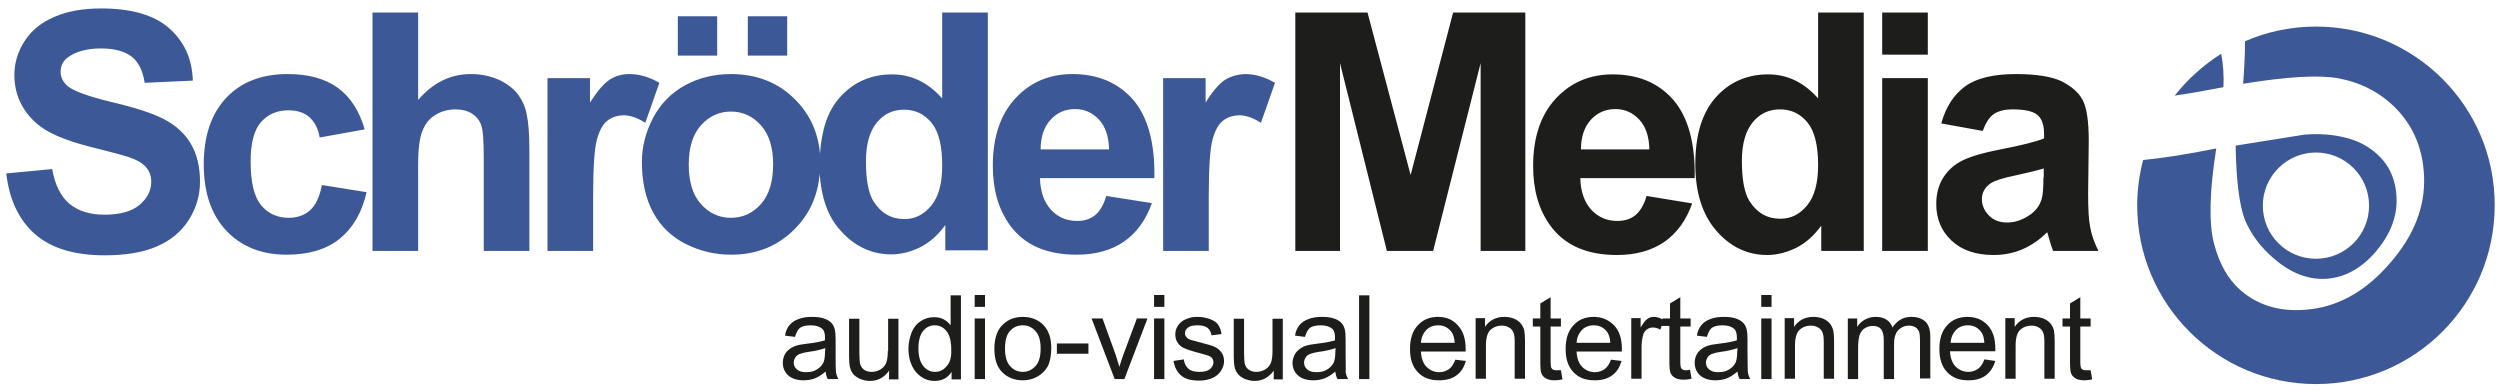
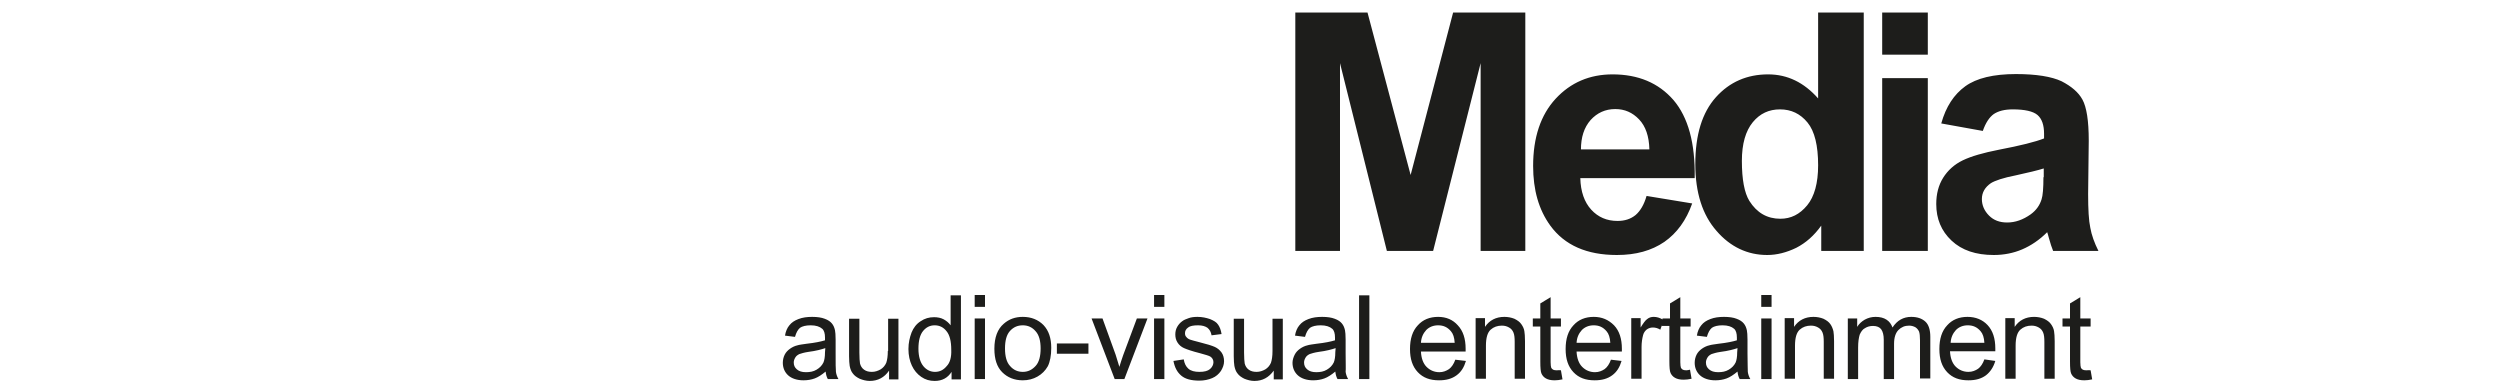
<svg xmlns="http://www.w3.org/2000/svg" version="1.1" id="Ebene_1" x="0px" y="0px" viewBox="0 0 800 125" style="enable-background:new 0 0 800 125;" xml:space="preserve">
  <style type="text/css">
	.st0{fill:#1D1D1B;}
	.st1{fill:#3C5896;}
</style>
  <g>
    <path class="st0" d="M359.4,113.7c-0.5,1.4-0.9,2.7-1.2,3.7c-0.4-1.4-0.8-2.7-1.2-3.9l-4.2-11.6h-3.5l7.4,19.4h3.1l7.4-19.4h-3.4   L359.4,113.7z M407.2,112.3c0,1.7-0.2,2.9-0.5,3.8c-0.4,0.9-1,1.6-1.8,2.1c-0.9,0.5-1.8,0.8-2.8,0.8c-1,0-1.8-0.2-2.5-0.7   c-0.7-0.5-1.1-1.2-1.3-2c-0.1-0.6-0.2-1.8-0.2-3.5v-10.8h-3.3v12c0,1.4,0.1,2.4,0.2,3.1c0.2,1,0.5,1.8,1,2.4   c0.5,0.7,1.2,1.2,2.2,1.7c1,0.4,2.1,0.7,3.2,0.7c2.6,0,4.6-1.1,6.2-3.3v2.8h2.9v-19.4h-3.3V112.3z M338.2,113.2h10.1v-3.3h-10.1   V113.2z M267.4,113.1v-4.4c0-1.5-0.1-2.5-0.2-3c-0.2-0.9-0.5-1.6-1-2.2c-0.5-0.6-1.2-1.1-2.3-1.5c-1-0.4-2.4-0.6-4-0.6   c-1.7,0-3.1,0.2-4.4,0.7c-1.3,0.5-2.2,1.1-2.9,2c-0.7,0.8-1.2,2-1.4,3.3l3.2,0.4c0.4-1.4,0.9-2.3,1.6-2.9c0.7-0.5,1.9-0.8,3.4-0.8   c1.7,0,2.9,0.4,3.7,1.1c0.6,0.5,0.9,1.5,0.9,2.8c0,0.1,0,0.4,0,0.9c-1.3,0.4-3.2,0.8-5.9,1.1c-1.3,0.2-2.3,0.3-2.9,0.5   c-0.9,0.2-1.7,0.6-2.4,1.1c-0.7,0.5-1.3,1.1-1.7,1.9c-0.4,0.8-0.6,1.7-0.6,2.6c0,1.6,0.6,3,1.7,4c1.1,1,2.8,1.6,4.9,1.6   c1.3,0,2.5-0.2,3.6-0.6c1.1-0.4,2.3-1.2,3.5-2.2c0.1,0.9,0.3,1.7,0.7,2.4h3.4c-0.4-0.7-0.7-1.5-0.8-2.3   C267.4,118.1,267.4,116.2,267.4,113.1z M264,112.7c0,1.5-0.2,2.6-0.5,3.3c-0.5,1-1.2,1.7-2.2,2.3c-1,0.6-2.1,0.8-3.4,0.8   c-1.3,0-2.2-0.3-2.9-0.9c-0.7-0.6-1-1.3-1-2.2c0-0.6,0.2-1.1,0.5-1.6c0.3-0.5,0.7-0.8,1.3-1.1c0.6-0.2,1.5-0.5,2.9-0.7   c2.4-0.3,4.2-0.8,5.4-1.2L264,112.7z M388.7,111c-0.9-0.4-2.5-0.9-4.9-1.5c-1.6-0.4-2.6-0.7-2.9-0.8c-0.6-0.2-1-0.5-1.3-0.9   c-0.3-0.3-0.4-0.7-0.4-1.2c0-0.7,0.3-1.3,1-1.8c0.6-0.5,1.7-0.7,3.2-0.7c1.3,0,2.3,0.3,3,0.8c0.7,0.6,1.1,1.3,1.3,2.4l3.2-0.4   c-0.2-1.3-0.6-2.3-1.1-3c-0.5-0.8-1.4-1.3-2.6-1.8c-1.2-0.4-2.5-0.7-4-0.7c-1,0-2,0.1-2.8,0.4c-0.9,0.3-1.6,0.6-2.1,1   c-0.7,0.5-1.2,1.1-1.6,1.8c-0.4,0.7-0.6,1.5-0.6,2.4c0,1,0.2,1.8,0.7,2.6c0.5,0.8,1.2,1.4,2.1,1.8c0.9,0.4,2.6,1,5,1.6   c1.8,0.5,2.9,0.8,3.4,1.1c0.6,0.4,1,1,1,1.8c0,0.8-0.4,1.6-1.1,2.2c-0.7,0.6-1.8,0.9-3.4,0.9c-1.5,0-2.7-0.3-3.5-1   c-0.8-0.7-1.3-1.7-1.5-3l-3.3,0.5c0.4,2.1,1.2,3.6,2.5,4.7c1.3,1.1,3.2,1.6,5.8,1.6c1.5,0,2.9-0.3,4.1-0.8c1.2-0.5,2.1-1.3,2.8-2.3   c0.6-1,1-2,1-3.1c0-1.1-0.3-2.1-0.8-2.8C390.3,112,389.6,111.4,388.7,111z M563.6,98.2h3.3v-3.8h-3.3V98.2z M327.3,101.4   c-2.4,0-4.4,0.7-6.1,2.2c-2,1.7-3,4.4-3,8c0,3.3,0.8,5.8,2.5,7.5c1.7,1.7,3.9,2.6,6.6,2.6c1.7,0,3.3-0.4,4.7-1.2   c1.4-0.8,2.5-1.9,3.3-3.3c0.7-1.4,1.1-3.4,1.1-5.9c0-3.1-0.8-5.5-2.5-7.3C332.2,102.3,330,101.4,327.3,101.4z M331.4,117.1   c-1.1,1.2-2.4,1.9-4.1,1.9c-1.6,0-3-0.6-4.1-1.9c-1.1-1.2-1.6-3.1-1.6-5.6s0.5-4.4,1.6-5.6c1.1-1.2,2.4-1.8,4.1-1.8   c1.6,0,3,0.6,4.1,1.9c1.1,1.2,1.6,3.1,1.6,5.5C333,114,332.5,115.9,331.4,117.1z M369.3,98.2h3.3v-3.8h-3.3V98.2z M667.6,118.5   c-0.5,0-0.9-0.1-1.1-0.2c-0.3-0.2-0.5-0.4-0.6-0.6c-0.1-0.3-0.2-0.9-0.2-1.8v-11.4h3.3v-2.6h-3.3v-6.8l-3.3,2v4.8H660v2.6h2.4v11.2   c0,2,0.1,3.3,0.4,3.9c0.3,0.6,0.7,1.1,1.4,1.5c0.7,0.4,1.6,0.6,2.8,0.6c0.7,0,1.6-0.1,2.5-0.3l-0.5-2.9   C668.4,118.4,668,118.5,667.6,118.5z M284.1,112.3c0,1.7-0.2,2.9-0.5,3.8c-0.4,0.9-1,1.6-1.8,2.1c-0.9,0.5-1.8,0.8-2.8,0.8   c-1,0-1.8-0.2-2.5-0.7c-0.7-0.5-1.1-1.2-1.3-2c-0.1-0.6-0.2-1.8-0.2-3.5v-10.8h-3.3v12c0,1.4,0.1,2.4,0.2,3.1c0.2,1,0.5,1.8,1,2.4   c0.5,0.7,1.2,1.2,2.2,1.7c1,0.4,2.1,0.7,3.2,0.7c2.6,0,4.7-1.1,6.2-3.3v2.8h3v-19.4h-3.3V112.3z M304.2,104.1   c-0.6-0.8-1.3-1.4-2.2-1.9c-0.9-0.5-2-0.7-3.1-0.7c-1.6,0-3,0.4-4.3,1.3c-1.3,0.8-2.3,2.1-2.9,3.6c-0.6,1.6-1,3.3-1,5.3   c0,2,0.4,3.8,1.1,5.3c0.7,1.5,1.7,2.7,3,3.6c1.3,0.9,2.7,1.3,4.3,1.3c2.4,0,4.2-1,5.4-2.9v2.4h3V94.5h-3.3V104.1z M302.9,117.2   c-1,1.2-2.2,1.8-3.7,1.8c-1.4,0-2.7-0.6-3.7-1.8c-1-1.2-1.6-3.1-1.6-5.6c0-2.6,0.5-4.5,1.5-5.7c1-1.2,2.2-1.8,3.7-1.8   c1.5,0,2.8,0.6,3.8,1.9c1,1.2,1.5,3.2,1.5,5.9C304.5,114.3,304,116.1,302.9,117.2z M311.9,98.2h3.3v-3.8h-3.3V98.2z M656.3,103.7   c-0.5-0.7-1.2-1.2-2.2-1.7c-1-0.4-2.1-0.6-3.2-0.6c-2.7,0-4.8,1.1-6.2,3.2v-2.8h-3v19.4h3.3v-10.6c0-2.5,0.5-4.2,1.5-5.1   c1-0.9,2.2-1.3,3.6-1.3c0.9,0,1.6,0.2,2.3,0.6c0.7,0.4,1.1,0.9,1.4,1.6c0.3,0.7,0.4,1.7,0.4,3v11.8h3.3v-12c0-1.5-0.1-2.6-0.2-3.2   C657.2,105.2,656.8,104.4,656.3,103.7z M311.9,121.3h3.3v-19.4h-3.3V121.3z M369.3,121.3h3.3v-19.4h-3.3V121.3z M611.6,101.4   c-2.5,0-4.5,1.1-6,3.4c-0.4-1.1-1-1.9-1.9-2.5c-0.9-0.6-2.1-0.9-3.5-0.9c-1.3,0-2.4,0.3-3.5,0.9c-1,0.6-1.8,1.3-2.4,2.3v-2.7h-3   v19.4h3.3v-10.1c0-1.8,0.2-3.1,0.5-4.1c0.4-0.9,0.9-1.7,1.7-2.1c0.8-0.5,1.6-0.7,2.6-0.7c1.2,0,2.1,0.4,2.6,1.1   c0.5,0.7,0.8,1.8,0.8,3.3v12.6h3.3V110c0-2,0.5-3.5,1.4-4.4c0.9-0.9,2-1.4,3.4-1.4c0.8,0,1.4,0.2,2,0.5c0.6,0.4,0.9,0.8,1.2,1.4   c0.2,0.6,0.3,1.5,0.3,2.8v12.2h3.3v-13.3c0-2.2-0.5-3.9-1.6-4.9C615,101.9,613.5,101.4,611.6,101.4z M539.6,118.5   c-0.5,0-0.9-0.1-1.1-0.2s-0.5-0.4-0.6-0.6c-0.1-0.3-0.2-0.9-0.2-1.8v-11.4h3.3v-2.6h-3.3v-6.8l-3.3,2v4.8H532v0.3   c-0.9-0.5-1.8-0.8-2.8-0.8c-0.8,0-1.5,0.2-2.1,0.7c-0.6,0.4-1.3,1.4-2.1,2.7v-3h-3v19.4h3.3v-10.2c0-1.4,0.2-2.7,0.5-3.8   c0.2-0.8,0.7-1.4,1.2-1.8c0.6-0.4,1.2-0.6,1.9-0.6c0.8,0,1.6,0.2,2.4,0.7l0.5-1.4v0.2h2.4v11.2c0,2,0.1,3.3,0.4,3.9   c0.3,0.6,0.7,1.1,1.4,1.5c0.7,0.4,1.6,0.6,2.8,0.6c0.7,0,1.6-0.1,2.5-0.3l-0.5-2.9C540.4,118.4,539.9,118.5,539.6,118.5z    M585.7,103.7c-0.5-0.7-1.2-1.2-2.2-1.7c-1-0.4-2.1-0.6-3.2-0.6c-2.7,0-4.8,1.1-6.2,3.2v-2.8h-3v19.4h3.3v-10.6   c0-2.5,0.5-4.2,1.5-5.1c1-0.9,2.2-1.3,3.6-1.3c0.9,0,1.6,0.2,2.3,0.6c0.7,0.4,1.1,0.9,1.4,1.6c0.3,0.7,0.4,1.7,0.4,3v11.8h3.3v-12   c0-1.5-0.1-2.6-0.2-3.2C586.5,105.2,586.2,104.4,585.7,103.7z M510,101.4c-2.7,0-4.9,0.9-6.5,2.7c-1.7,1.8-2.5,4.3-2.5,7.6   c0,3.2,0.8,5.6,2.5,7.4c1.7,1.8,3.9,2.6,6.8,2.6c2.3,0,4.1-0.5,5.6-1.6c1.5-1.1,2.4-2.6,3-4.6l-3.4-0.4c-0.5,1.4-1.2,2.4-2,3   c-0.9,0.6-1.9,1-3.1,1c-1.6,0-3-0.6-4.1-1.7c-1.1-1.1-1.7-2.8-1.8-4.9h14.5c0-0.4,0-0.7,0-0.9c0-3.2-0.8-5.7-2.5-7.5   C514.7,102.3,512.6,101.4,510,101.4z M504.5,109.7c0.1-1.7,0.7-3,1.7-4.1c1-1,2.3-1.5,3.8-1.5c1.7,0,3,0.6,4.1,1.9   c0.7,0.8,1.1,2,1.2,3.7H504.5z M559.2,113.1v-4.4c0-1.5-0.1-2.5-0.2-3c-0.2-0.9-0.5-1.6-1-2.2c-0.5-0.6-1.2-1.1-2.3-1.5   c-1-0.4-2.4-0.6-4-0.6c-1.7,0-3.1,0.2-4.4,0.7c-1.3,0.5-2.2,1.1-2.9,2c-0.7,0.8-1.2,2-1.4,3.3l3.2,0.4c0.4-1.4,0.9-2.3,1.6-2.9   c0.7-0.5,1.9-0.8,3.4-0.8c1.7,0,2.9,0.4,3.7,1.1c0.6,0.5,0.9,1.5,0.9,2.8c0,0.1,0,0.4,0,0.9c-1.3,0.4-3.2,0.8-5.9,1.1   c-1.3,0.2-2.3,0.3-2.9,0.5c-0.9,0.2-1.7,0.6-2.4,1.1c-0.7,0.5-1.3,1.1-1.7,1.9c-0.4,0.8-0.6,1.7-0.6,2.6c0,1.6,0.6,3,1.7,4   c1.1,1,2.8,1.6,4.9,1.6c1.3,0,2.5-0.2,3.6-0.6c1.1-0.4,2.3-1.2,3.5-2.2c0.1,0.9,0.3,1.7,0.7,2.4h3.4c-0.4-0.7-0.7-1.5-0.8-2.3   C559.3,118.1,559.2,116.2,559.2,113.1z M555.9,112.7c0,1.5-0.2,2.6-0.5,3.3c-0.5,1-1.2,1.7-2.2,2.3c-1,0.6-2.1,0.8-3.4,0.8   c-1.3,0-2.2-0.3-2.9-0.9c-0.7-0.6-1-1.3-1-2.2c0-0.6,0.2-1.1,0.5-1.6c0.3-0.5,0.7-0.8,1.3-1.1c0.6-0.2,1.5-0.5,2.9-0.7   c2.4-0.3,4.2-0.8,5.4-1.2L555.9,112.7z M563.6,121.3h3.3v-19.4h-3.3V121.3z M498.1,118.5c-0.5,0-0.9-0.1-1.1-0.2   c-0.3-0.2-0.5-0.4-0.6-0.6c-0.1-0.3-0.2-0.9-0.2-1.8v-11.4h3.3v-2.6h-3.3v-6.8l-3.3,2v4.8h-2.4v2.6h2.4v11.2c0,2,0.1,3.3,0.4,3.9   c0.3,0.6,0.7,1.1,1.4,1.5c0.7,0.4,1.6,0.6,2.8,0.6c0.7,0,1.6-0.1,2.5-0.3l-0.5-2.9C499,118.4,498.5,118.5,498.1,118.5z    M460.2,101.4c-2.7,0-4.9,0.9-6.5,2.7c-1.7,1.8-2.5,4.3-2.5,7.6c0,3.2,0.8,5.6,2.5,7.4c1.7,1.8,3.9,2.6,6.8,2.6   c2.3,0,4.1-0.5,5.6-1.6c1.5-1.1,2.4-2.6,3-4.6l-3.4-0.4c-0.5,1.4-1.2,2.4-2,3c-0.9,0.6-1.9,1-3.1,1c-1.6,0-3-0.6-4.1-1.7   c-1.1-1.1-1.7-2.8-1.8-4.9H469c0-0.4,0-0.7,0-0.9c0-3.2-0.8-5.7-2.5-7.5C464.9,102.3,462.8,101.4,460.2,101.4z M454.7,109.7   c0.1-1.7,0.7-3,1.7-4.1c1-1,2.3-1.5,3.8-1.5c1.7,0,3,0.6,4.1,1.9c0.7,0.8,1.1,2,1.2,3.7H454.7z M434.9,121.3h3.3V94.5h-3.3V121.3z    M430.6,113.1v-4.4c0-1.5-0.1-2.5-0.2-3c-0.2-0.9-0.5-1.6-1-2.2c-0.5-0.6-1.2-1.1-2.3-1.5c-1-0.4-2.4-0.6-4-0.6   c-1.7,0-3.1,0.2-4.4,0.7c-1.3,0.5-2.2,1.1-2.9,2c-0.7,0.8-1.2,2-1.4,3.3l3.2,0.4c0.4-1.4,0.9-2.3,1.6-2.9c0.7-0.5,1.9-0.8,3.4-0.8   c1.7,0,2.9,0.4,3.7,1.1c0.6,0.5,0.9,1.5,0.9,2.8c0,0.1,0,0.4,0,0.9c-1.3,0.4-3.2,0.8-5.9,1.1c-1.3,0.2-2.3,0.3-2.9,0.5   c-0.9,0.2-1.7,0.6-2.4,1.1c-0.7,0.5-1.3,1.1-1.7,1.9c-0.4,0.8-0.7,1.7-0.7,2.6c0,1.6,0.6,3,1.7,4c1.1,1,2.8,1.6,4.9,1.6   c1.3,0,2.5-0.2,3.6-0.6c1.1-0.4,2.3-1.2,3.5-2.2c0.1,0.9,0.3,1.7,0.7,2.4h3.4c-0.4-0.7-0.7-1.5-0.8-2.3   C430.7,118.1,430.6,116.2,430.6,113.1z M427.3,112.7c0,1.5-0.2,2.6-0.5,3.3c-0.5,1-1.2,1.7-2.2,2.3c-1,0.6-2.1,0.8-3.4,0.8   c-1.3,0-2.2-0.3-2.9-0.9c-0.7-0.6-1-1.3-1-2.2c0-0.6,0.2-1.1,0.5-1.6c0.3-0.5,0.7-0.8,1.3-1.1c0.6-0.2,1.5-0.5,2.9-0.7   c2.4-0.3,4.2-0.8,5.4-1.2L427.3,112.7z M629.6,101.4c-2.7,0-4.9,0.9-6.5,2.7c-1.7,1.8-2.5,4.3-2.5,7.6c0,3.2,0.8,5.6,2.5,7.4   c1.7,1.8,3.9,2.6,6.8,2.6c2.3,0,4.1-0.5,5.6-1.6c1.4-1.1,2.4-2.6,3-4.6L635,115c-0.5,1.4-1.2,2.4-2,3c-0.9,0.6-1.9,1-3.1,1   c-1.6,0-3-0.6-4.1-1.7c-1.1-1.1-1.7-2.8-1.8-4.9h14.5c0-0.4,0-0.7,0-0.9c0-3.2-0.8-5.7-2.5-7.5   C634.4,102.3,632.2,101.4,629.6,101.4z M624.2,109.7c0.1-1.7,0.7-3,1.7-4.1c1-1,2.3-1.5,3.8-1.5c1.7,0,3,0.6,4.1,1.9   c0.7,0.8,1.1,2,1.2,3.7H624.2z M486.8,103.7c-0.5-0.7-1.2-1.2-2.2-1.7c-1-0.4-2.1-0.6-3.2-0.6c-2.7,0-4.8,1.1-6.2,3.2v-2.8h-3v19.4   h3.3v-10.6c0-2.5,0.5-4.2,1.5-5.1c1-0.9,2.2-1.3,3.6-1.3c0.9,0,1.6,0.2,2.3,0.6c0.7,0.4,1.1,0.9,1.4,1.6c0.3,0.7,0.4,1.7,0.4,3   v11.8h3.3v-12c0-1.5-0.1-2.6-0.2-3.2C487.7,105.2,487.3,104.4,486.8,103.7z M565.5,81.6c3.1,0,6.2-0.8,9.3-2.3   c3.1-1.6,5.7-3.9,8-7.1v8.1h13.6V4h-14.6v27.5c-4.5-5.1-9.8-7.7-16-7.7c-6.7,0-12.3,2.4-16.7,7.3c-4.4,4.9-6.6,12-6.6,21.4   c0,9.2,2.3,16.3,6.8,21.4C553.7,79,559.2,81.6,565.5,81.6z M560.9,39.1c2.3-2.8,5.2-4.1,8.7-4.1c3.6,0,6.5,1.4,8.8,4.2   c2.3,2.8,3.4,7.4,3.4,13.7c0,5.7-1.2,10-3.5,12.8c-2.4,2.9-5.2,4.3-8.6,4.3c-4.2,0-7.5-1.9-9.9-5.7c-1.6-2.6-2.4-6.9-2.4-12.8   C557.4,46,558.6,41.9,560.9,39.1z M616.9,25h-14.6v55.3h14.6V25z M616.9,4h-14.6v13.5h14.6V4z M639.7,47.9c-5.1,1-8.9,2.1-11.6,3.4   c-2.7,1.3-4.8,3.2-6.3,5.6c-1.5,2.4-2.2,5.2-2.2,8.4c0,4.7,1.6,8.6,4.9,11.7c3.3,3.1,7.8,4.6,13.5,4.6c3.2,0,6.3-0.6,9.1-1.8   c2.8-1.2,5.5-3,8-5.5c0.1,0.3,0.3,0.9,0.5,1.7c0.5,1.9,1,3.3,1.4,4.3h14.5c-1.3-2.6-2.2-5.1-2.6-7.4c-0.5-2.3-0.7-5.9-0.7-10.8   l0.2-17.1c0-6.4-0.7-10.7-2-13.1c-1.3-2.4-3.6-4.3-6.7-5.9c-3.2-1.5-8.1-2.3-14.6-2.3c-7.2,0-12.6,1.3-16.2,3.9   c-3.6,2.6-6.2,6.5-7.7,11.9l13.3,2.4c0.9-2.6,2.1-4.4,3.5-5.4c1.5-1,3.5-1.5,6.1-1.5c3.8,0,6.5,0.6,7.9,1.8c1.4,1.2,2.1,3.2,2.1,6   v1.5C651.3,45.4,646.5,46.6,639.7,47.9z M653.9,56.7c0,3.5-0.2,5.9-0.6,7.1c-0.6,1.9-1.7,3.5-3.5,4.8c-2.4,1.7-4.9,2.6-7.5,2.6   c-2.4,0-4.3-0.7-5.8-2.2c-1.5-1.5-2.3-3.3-2.3-5.3c0-2.1,1-3.8,2.9-5.1c1.3-0.8,3.9-1.7,8-2.5c4.1-0.9,7-1.6,8.9-2.2V56.7z    M451.4,56L437.6,4h-23.1v76.3h14.3l0-60.1l15,60.1h14.8l15.2-60.1l0,60.1h14.3V4h-23.1L451.4,56z M516,23.8   c-7.3,0-13.4,2.6-18.2,7.8c-4.8,5.2-7.2,12.4-7.2,21.5c0,7.7,1.8,14,5.5,19.1c4.6,6.3,11.7,9.4,21.3,9.4c6.1,0,11.1-1.4,15.2-4.2   c4-2.8,7-6.9,8.9-12.3l-14.6-2.4c-0.8,2.8-2,4.8-3.5,6.1c-1.6,1.3-3.5,1.9-5.8,1.9c-3.4,0-6.2-1.2-8.4-3.6   c-2.2-2.4-3.4-5.8-3.5-10.1h36.6c0.2-11.2-2.1-19.5-6.8-25C530.7,26.5,524.2,23.8,516,23.8z M505.9,47.9c0-4,1-7.1,3.1-9.5   c2.1-2.3,4.7-3.5,7.9-3.5c3,0,5.5,1.1,7.6,3.3c2.1,2.2,3.2,5.4,3.3,9.6H505.9z" />
-     <path class="st1" d="M165.9,30.4c-1.4-1.9-3.4-3.5-6.1-4.8c-2.7-1.2-5.7-1.9-9.1-1.9c-6.6,0-12.2,2.8-16.9,8.3V4h-14.6v76.3h14.6   V52.6c0-4.6,0.4-8.2,1.3-10.5c0.9-2.4,2.3-4.2,4.2-5.3c1.9-1.2,4.1-1.8,6.5-1.8c2.1,0,3.9,0.5,5.3,1.4c1.4,0.9,2.4,2.2,2.9,3.7   c0.6,1.6,0.8,5.2,0.8,11v29.2h14.6V47.9c0-5-0.3-8.6-0.8-11C168.2,34.5,167.3,32.4,165.9,30.4z M52.6,38.2   c-3.6-1.9-9.1-3.7-16.7-5.5c-7.5-1.8-12.2-3.5-14.2-5.1c-1.5-1.3-2.3-2.8-2.3-4.6c0-2,0.8-3.6,2.4-4.7c2.5-1.8,6-2.8,10.5-2.8   c4.3,0,7.6,0.9,9.8,2.6c2.2,1.7,3.6,4.5,4.2,8.4l15.4-0.7c-0.2-7-2.8-12.6-7.6-16.8c-4.8-4.2-12.1-6.3-21.7-6.3   c-5.9,0-10.9,0.9-15,2.7c-4.2,1.8-7.3,4.3-9.5,7.7c-2.2,3.4-3.3,7-3.3,10.9c0,6,2.3,11.2,7,15.4c3.3,3,9.1,5.5,17.4,7.6   c6.4,1.6,10.5,2.7,12.3,3.3c2.6,0.9,4.5,2,5.5,3.3c1.1,1.3,1.6,2.8,1.6,4.6c0,2.8-1.3,5.3-3.8,7.4c-2.5,2.1-6.3,3.1-11.2,3.1   c-4.7,0-8.4-1.2-11.2-3.5c-2.8-2.4-4.6-6-5.5-11.1L2,55.5c1,8.5,4.1,15,9.3,19.5c5.2,4.5,12.6,6.7,22.2,6.7   c6.6,0,12.2-0.9,16.6-2.8c4.4-1.9,7.9-4.7,10.3-8.5c2.4-3.8,3.6-7.9,3.6-12.3c0-4.8-1-8.9-3-12.2C59,42.6,56.2,40.1,52.6,38.2z    M99.2,67.3c-1.8,1.6-4.1,2.4-6.8,2.4c-3.7,0-6.7-1.4-8.9-4.1c-2.2-2.7-3.3-7.3-3.3-13.9c0-5.9,1.1-10.1,3.3-12.6   c2.2-2.5,5.1-3.8,8.8-3.8c2.8,0,5,0.7,6.7,2.2c1.7,1.5,2.8,3.6,3.3,6.5l14.4-2.6c-1.7-5.9-4.6-10.4-8.6-13.3   c-4-2.9-9.3-4.4-16.1-4.4c-8.2,0-14.8,2.5-19.6,7.6c-4.8,5.1-7.2,12.2-7.2,21.3c0,9,2.4,16.1,7.2,21.2c4.8,5.1,11.3,7.7,19.3,7.7   c7.1,0,12.8-1.7,17-5.1c4.2-3.4,7.1-8.3,8.6-14.9L103,59.2C102.3,63,101,65.7,99.2,67.3z M229.5,5.2h-12.6v12.6h12.6V5.2z    M251.9,5.2h-12.6v12.6h12.6V5.2z M362.6,31.9c-4.8-5.4-11.2-8.2-19.5-8.2c-7.3,0-13.4,2.6-18.2,7.8c-4.8,5.2-7.2,12.4-7.2,21.5   c0,7.7,1.8,14,5.5,19.1c4.6,6.3,11.7,9.4,21.3,9.4c6.1,0,11.1-1.4,15.2-4.2c4-2.8,7-6.9,8.9-12.3L354,62.7c-0.8,2.8-2,4.8-3.5,6.1   c-1.6,1.3-3.5,1.9-5.8,1.9c-3.4,0-6.2-1.2-8.4-3.6c-2.2-2.4-3.4-5.8-3.5-10.1h36.6C369.6,45.7,367.3,37.4,362.6,31.9z M333,47.9   c0-4,1-7.1,3.1-9.5c2.1-2.3,4.7-3.5,7.9-3.5c3,0,5.5,1.1,7.6,3.3c2.1,2.2,3.2,5.4,3.3,9.6H333z M392.1,25.5c-1.9,1.2-4,3.6-6.3,7.3   V25h-13.6v55.3h14.6V63.2c0-9.4,0.4-15.6,1.2-18.5c0.8-2.9,1.9-5,3.4-6.1c1.4-1.1,3.2-1.7,5.2-1.7c2.1,0,4.4,0.8,6.9,2.4l4.5-12.8   c-3.1-1.8-6.3-2.8-9.6-2.8C396,23.8,393.9,24.4,392.1,25.5z M211,26.5c-3.1-1.8-6.3-2.8-9.6-2.8c-2.4,0-4.5,0.6-6.3,1.8   c-1.9,1.2-3.9,3.6-6.3,7.3V25h-13.6v55.3h14.6V63.2c0-9.4,0.4-15.6,1.2-18.5c0.8-2.9,1.9-5,3.4-6.1c1.4-1.1,3.2-1.7,5.2-1.7   c2.1,0,4.4,0.8,6.9,2.4L211,26.5z M301.5,31.5c-4.5-5.1-9.9-7.7-16-7.7c-6.7,0-12.3,2.4-16.7,7.3c-3.9,4.3-5.9,10.4-6.4,18.1   c-0.6-6.8-3.2-12.6-7.9-17.3c-5.3-5.4-12.2-8.2-20.6-8.2c-5.4,0-10.3,1.2-14.7,3.6c-4.4,2.4-7.8,5.9-10.2,10.4   c-2.4,4.6-3.6,9.3-3.6,14.1c0,6.4,1.2,11.7,3.6,16.2c2.4,4.4,5.9,7.8,10.5,10.1c4.6,2.3,9.4,3.4,14.5,3.4c8.2,0,15-2.8,20.4-8.3   c4.7-4.8,7.3-10.6,7.9-17.6c0.5,7.6,2.6,13.7,6.6,18.1c4.5,5.1,10,7.7,16.3,7.7c3.1,0,6.2-0.8,9.3-2.3c3.1-1.6,5.7-3.9,8-7.1v8.1   h13.6V4h-14.6V31.5z M243.5,65.3c-2.6,2.9-5.8,4.4-9.6,4.4c-3.8,0-7-1.5-9.6-4.4c-2.6-2.9-3.9-7.1-3.9-12.6c0-5.5,1.3-9.7,3.9-12.6   c2.6-2.9,5.8-4.4,9.6-4.4c3.8,0,7,1.5,9.6,4.4c2.6,2.9,3.9,7.1,3.9,12.5C247.4,58.1,246.1,62.4,243.5,65.3z M298,65.8   c-2.4,2.9-5.2,4.3-8.6,4.3c-4.2,0-7.5-1.9-9.9-5.7c-1.6-2.6-2.4-6.9-2.4-12.8c0-5.5,1.2-9.6,3.5-12.4c2.3-2.8,5.2-4.1,8.7-4.1   c3.6,0,6.5,1.4,8.8,4.2c2.3,2.8,3.4,7.4,3.4,13.7C301.5,58.6,300.4,62.9,298,65.8z M741.1,8.5c-8.1,0-15.8,1.7-22.7,4.7   c0,4.1-0.2,8.6-0.6,13.6c14.2-2.3,24.4-2.9,30.7-1.7c6.3,1.2,11.7,3.8,16.2,7.7c6.9,6,10.6,13.9,11,23.6c0.4,9.7-3.2,19-10.9,27.8   c-7.4,8.6-15.8,13.5-25,14.7c-9.2,1.2-16.8-0.8-22.8-6c-4-3.5-6.8-8.4-8.5-14.9c-1.7-6.4-1.5-16.6,0.7-30.5   c-9.4,1.9-17.2,3.1-23.4,3.7c-1.2,4.6-1.9,9.5-1.9,14.5c0,31.6,25.6,57.2,57.2,57.2c31.6,0,57.2-25.6,57.2-57.2   C798.4,34.2,772.8,8.5,741.1,8.5z M710.8,17.2c-5.7,3.6-10.7,8.1-14.9,13.4c4.8-0.7,9.9-1.6,15.6-2.7   C711.7,24.2,711.4,20.6,710.8,17.2z M727.5,82.6c5.5,4.8,11.2,7,17,6.6c5.8-0.4,11.1-3.3,15.7-8.6c4.6-5.4,6.9-11.1,6.7-17.1   c-0.2-6.1-2.4-10.9-6.6-14.5c-2.7-2.4-6.1-4.1-10-5c-3.9-1-8.3-1.3-13-0.9l-21.9,3.5c0.2,11.3,1.2,19.2,3,23.8   C720.3,74.9,723.3,79,727.5,82.6z M741.1,48.8c9.4,0,17,7.6,17,17s-7.6,17-17,17c-9.4,0-17-7.6-17-17S731.8,48.8,741.1,48.8z" />
  </g>
</svg>